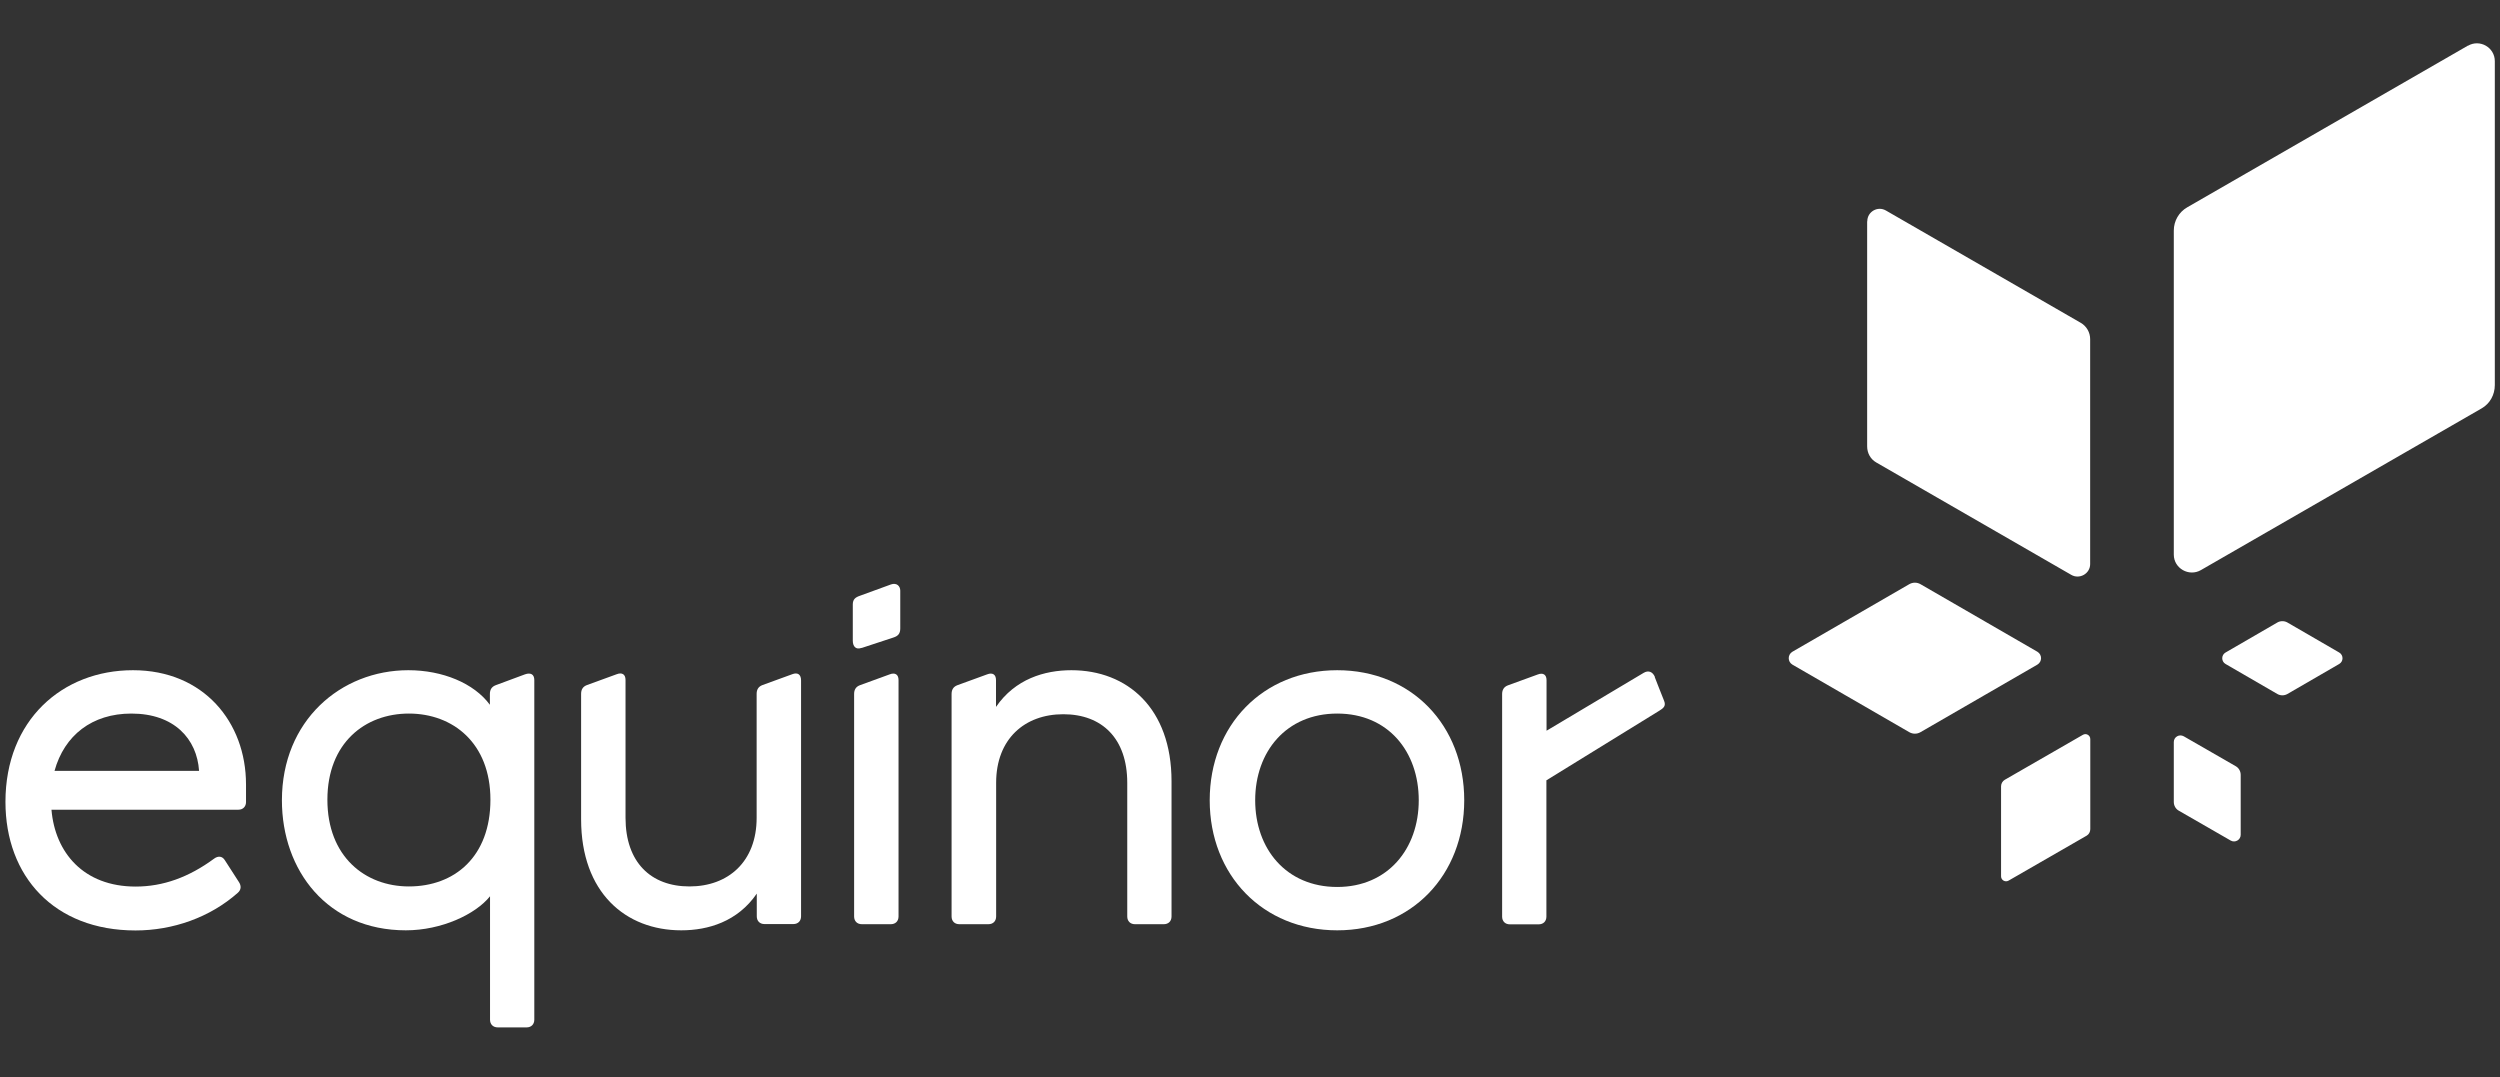
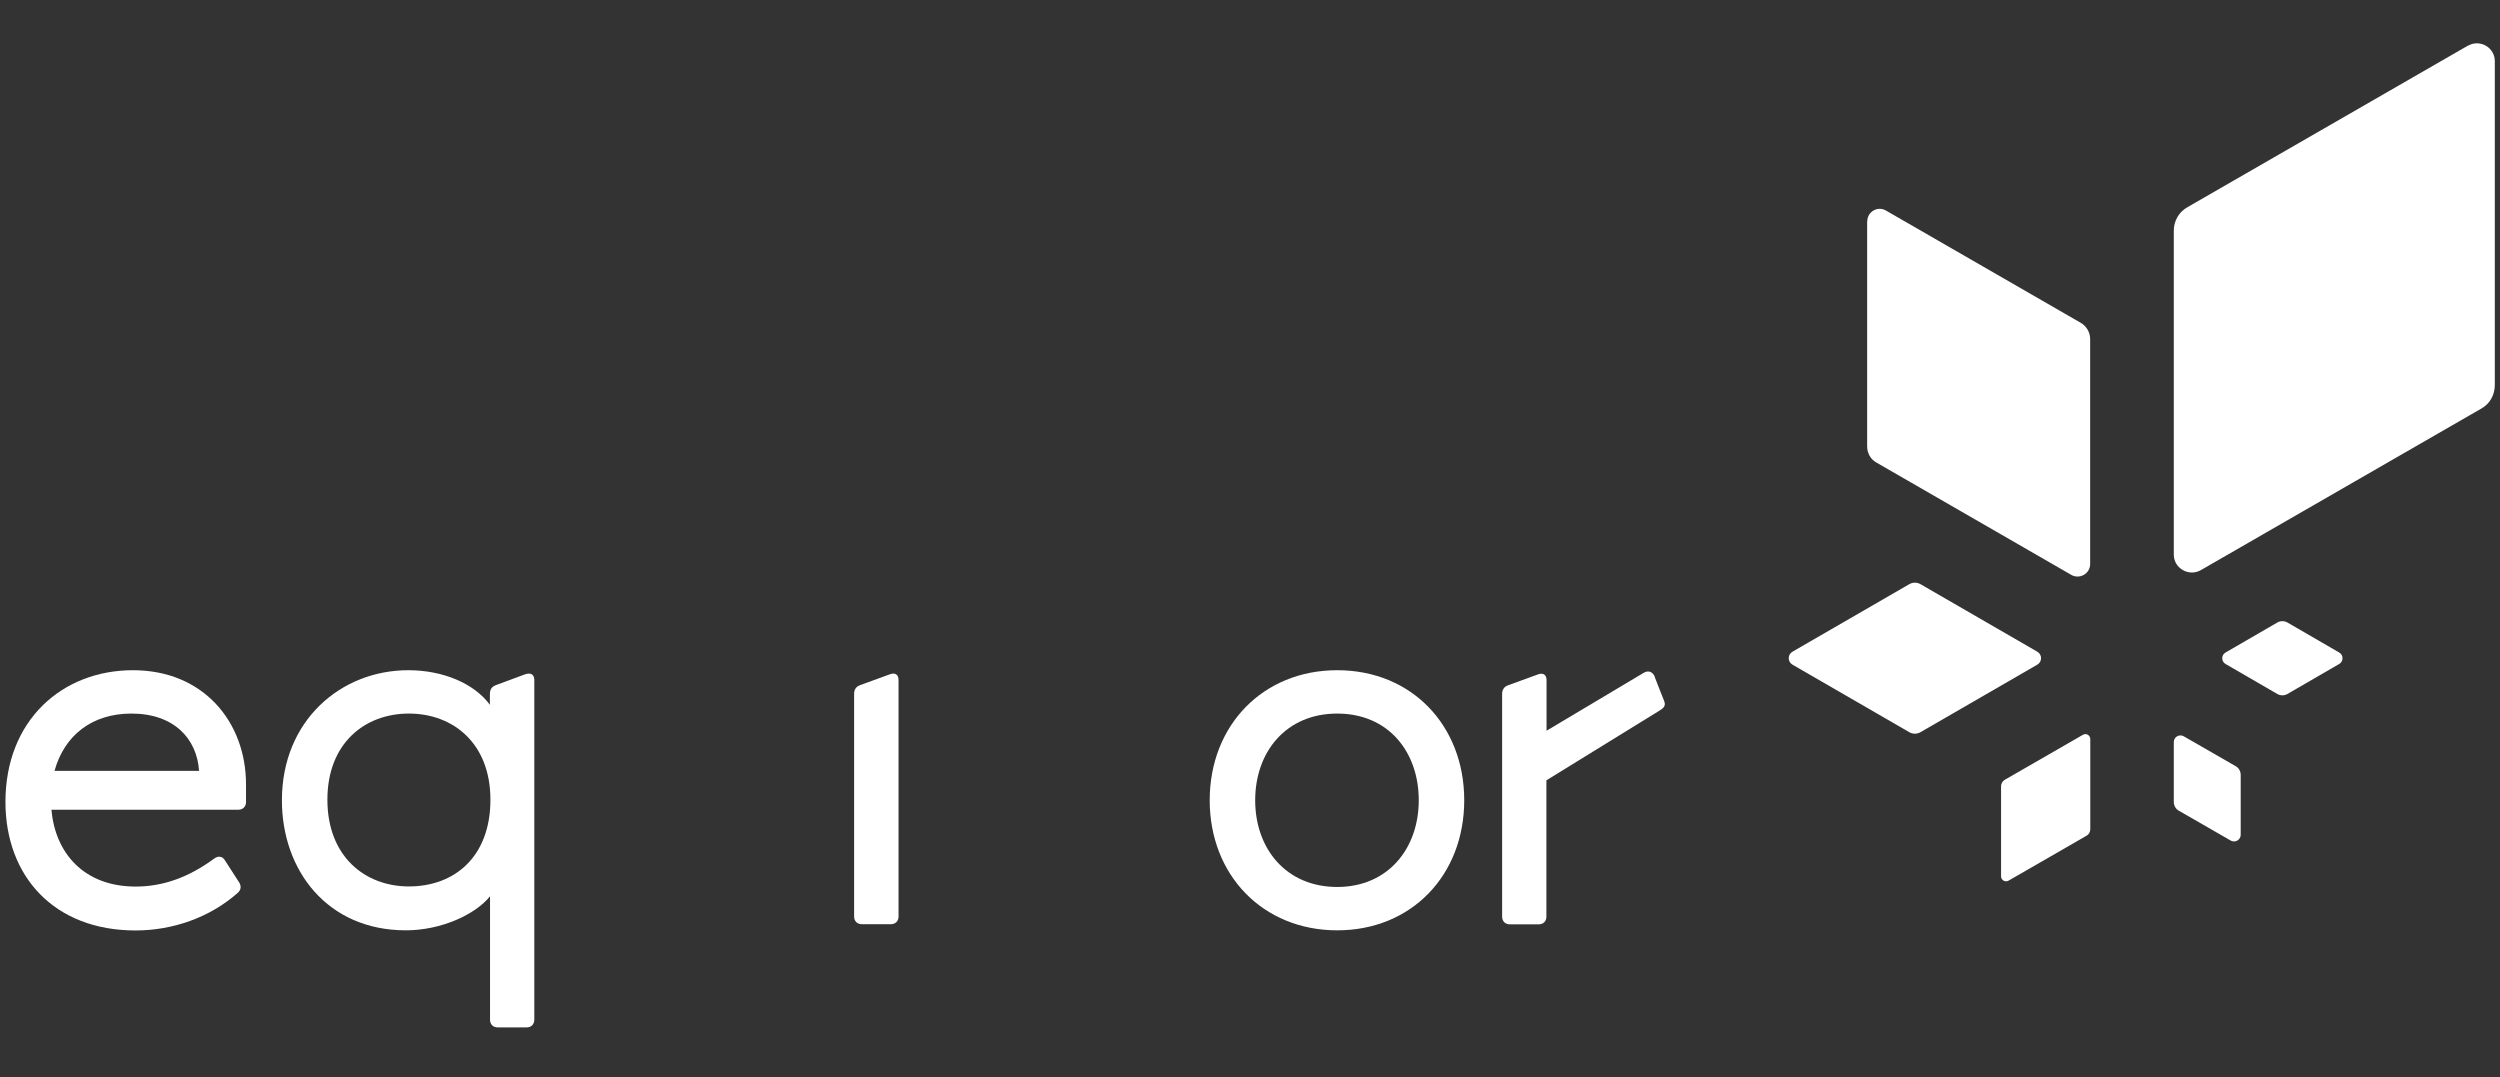
<svg xmlns="http://www.w3.org/2000/svg" id="Logos" viewBox="0 0 188 81">
  <rect x="0" y="0" width="188" height="81" fill="#333333" stroke="none" />
  <defs>
    <style>
      .cls-1 {
        fill: #fff;
        stroke-width: 0px;
      }
    </style>
  </defs>
  <path class="cls-1" d="m140.41,16.65v16.92c0,.5.25.96.69,1.21l14.66,8.45c.62.36,1.42-.09,1.42-.81v-16.92c0-.5-.27-.97-.7-1.22l-14.66-8.45c-.62-.36-1.4.09-1.4.81m45.17-13.21l-21.11,12.16c-.63.36-1.01,1.03-1.01,1.75v24.37c0,1.03,1.14,1.68,2.04,1.16l21.11-12.16c.63-.36.99-1.03.99-1.75V4.6c0-1.03-1.12-1.68-2.02-1.16m-28.96,51.82l-5.87,3.38c-.17.1-.28.29-.28.49v6.77c0,.29.32.47.57.32l5.87-3.38c.17-.1.27-.29.27-.49v-6.77c0-.29-.31-.47-.56-.32m-3.42-6.25l-8.79-5.08c-.26-.15-.58-.15-.84,0l-8.79,5.08c-.37.22-.37.75,0,.97l8.79,5.08c.26.15.58.15.84,0l8.79-5.08c.37-.22.37-.75,0-.97m14.15.92l3.9,2.26c.23.13.52.13.75,0l3.9-2.26c.33-.19.33-.67,0-.86l-3.9-2.26c-.23-.13-.52-.13-.75,0l-3.9,2.26c-.33.19-.33.67,0,.86m-3.14,5.44l3.91,2.25c.23.13.37.38.37.65v4.51c0,.38-.42.62-.75.43l-3.91-2.25c-.23-.13-.37-.38-.37-.65v-4.51c0-.38.41-.62.75-.43" />
  <path class="cls-1" d="m124.45,50.91c-.16-.39-.49-.53-.85-.31-.37.22-7.3,4.35-7.3,4.35v-3.8c0-.43-.27-.58-.66-.43l-2.25.82c-.31.12-.43.35-.43.66v16.73c0,.35.23.58.58.58h2.17c.35,0,.58-.23.58-.58v-10.25s8.17-5.04,8.5-5.24c.33-.2.5-.37.35-.74-.17-.41-.7-1.78-.7-1.78" />
  <path class="cls-1" d="m4.1,57.97c.74-2.68,2.83-4.31,5.78-4.31,3.22,0,4.93,1.9,5.09,4.31H4.1Zm14.4,1.01c0-4.66-3.18-8.58-8.5-8.58S.41,54.16.41,60.3c0,5.59,3.65,9.67,9.78,9.67,2.8,0,5.59-.97,7.69-2.83.27-.23.27-.54.08-.82l-1.05-1.63c-.19-.31-.5-.35-.81-.12-1.9,1.4-3.84,2.1-5.9,2.1-3.92,0-6.06-2.56-6.33-5.78h14.06c.36,0,.57-.26.57-.57v-1.33Z" />
  <path class="cls-1" d="m30.75,66.66c-3.3,0-6.13-2.25-6.13-6.52s2.83-6.48,6.13-6.48,6.13,2.21,6.13,6.48-2.68,6.52-6.13,6.52m6.68,10.6h2.17c.35,0,.58-.23.58-.58v-25.54c0-.43-.27-.58-.7-.43l-2.21.82c-.31.12-.43.35-.43.66v.81c-1.2-1.63-3.57-2.6-6.13-2.6-5.09,0-9.51,3.8-9.51,9.78,0,5.28,3.42,9.78,9.32,9.78,2.68,0,5.24-1.2,6.33-2.56v9.28c0,.35.23.58.58.58" />
-   <path class="cls-1" d="m51.24,69.96c2.02,0,4.23-.66,5.67-2.76v1.71c0,.35.23.58.58.58h2.17c.35,0,.58-.23.58-.58v-17.74c0-.47-.27-.62-.66-.47l-2.25.82c-.31.12-.43.35-.43.66v9.32c0,3.3-2.14,5.16-5.05,5.16s-4.81-1.82-4.81-5.16v-10.37c0-.43-.27-.58-.66-.43l-2.25.82c-.31.12-.43.35-.43.66v9.43c0,5.51,3.34,8.35,7.53,8.35" />
-   <path class="cls-1" d="m64.79,48.73l2.37-.78c.39-.12.54-.31.54-.7v-2.83c0-.35-.27-.62-.7-.47l-2.33.85c-.35.12-.54.27-.54.66v2.72c0,.43.23.7.66.54" />
  <path class="cls-1" d="m64.82,69.5h2.17c.35,0,.58-.23.58-.58v-17.78c0-.43-.27-.58-.66-.43l-2.25.82c-.31.12-.43.35-.43.66v16.73c0,.35.23.58.58.58" />
-   <path class="cls-1" d="m72.16,69.5h2.17c.35,0,.58-.23.58-.58v-10.05c0-3.3,2.14-5.16,5.05-5.16s4.81,1.82,4.81,5.16v10.05c0,.35.23.58.58.58h2.17c.35,0,.58-.23.58-.58v-10.17c0-5.51-3.34-8.35-7.53-8.35-2.02,0-4.23.66-5.67,2.76v-2.02c0-.43-.27-.58-.66-.43l-2.25.82c-.31.12-.43.35-.43.66v16.73c0,.35.23.58.58.58" />
  <path class="cls-1" d="m100.56,66.7c-3.84,0-6.17-2.87-6.17-6.52s2.33-6.52,6.17-6.52,6.13,2.87,6.13,6.52-2.33,6.52-6.13,6.52m0-16.3c-5.59,0-9.59,4.15-9.59,9.78s4,9.78,9.59,9.78,9.55-4.15,9.55-9.78-3.96-9.78-9.55-9.78" />
</svg>